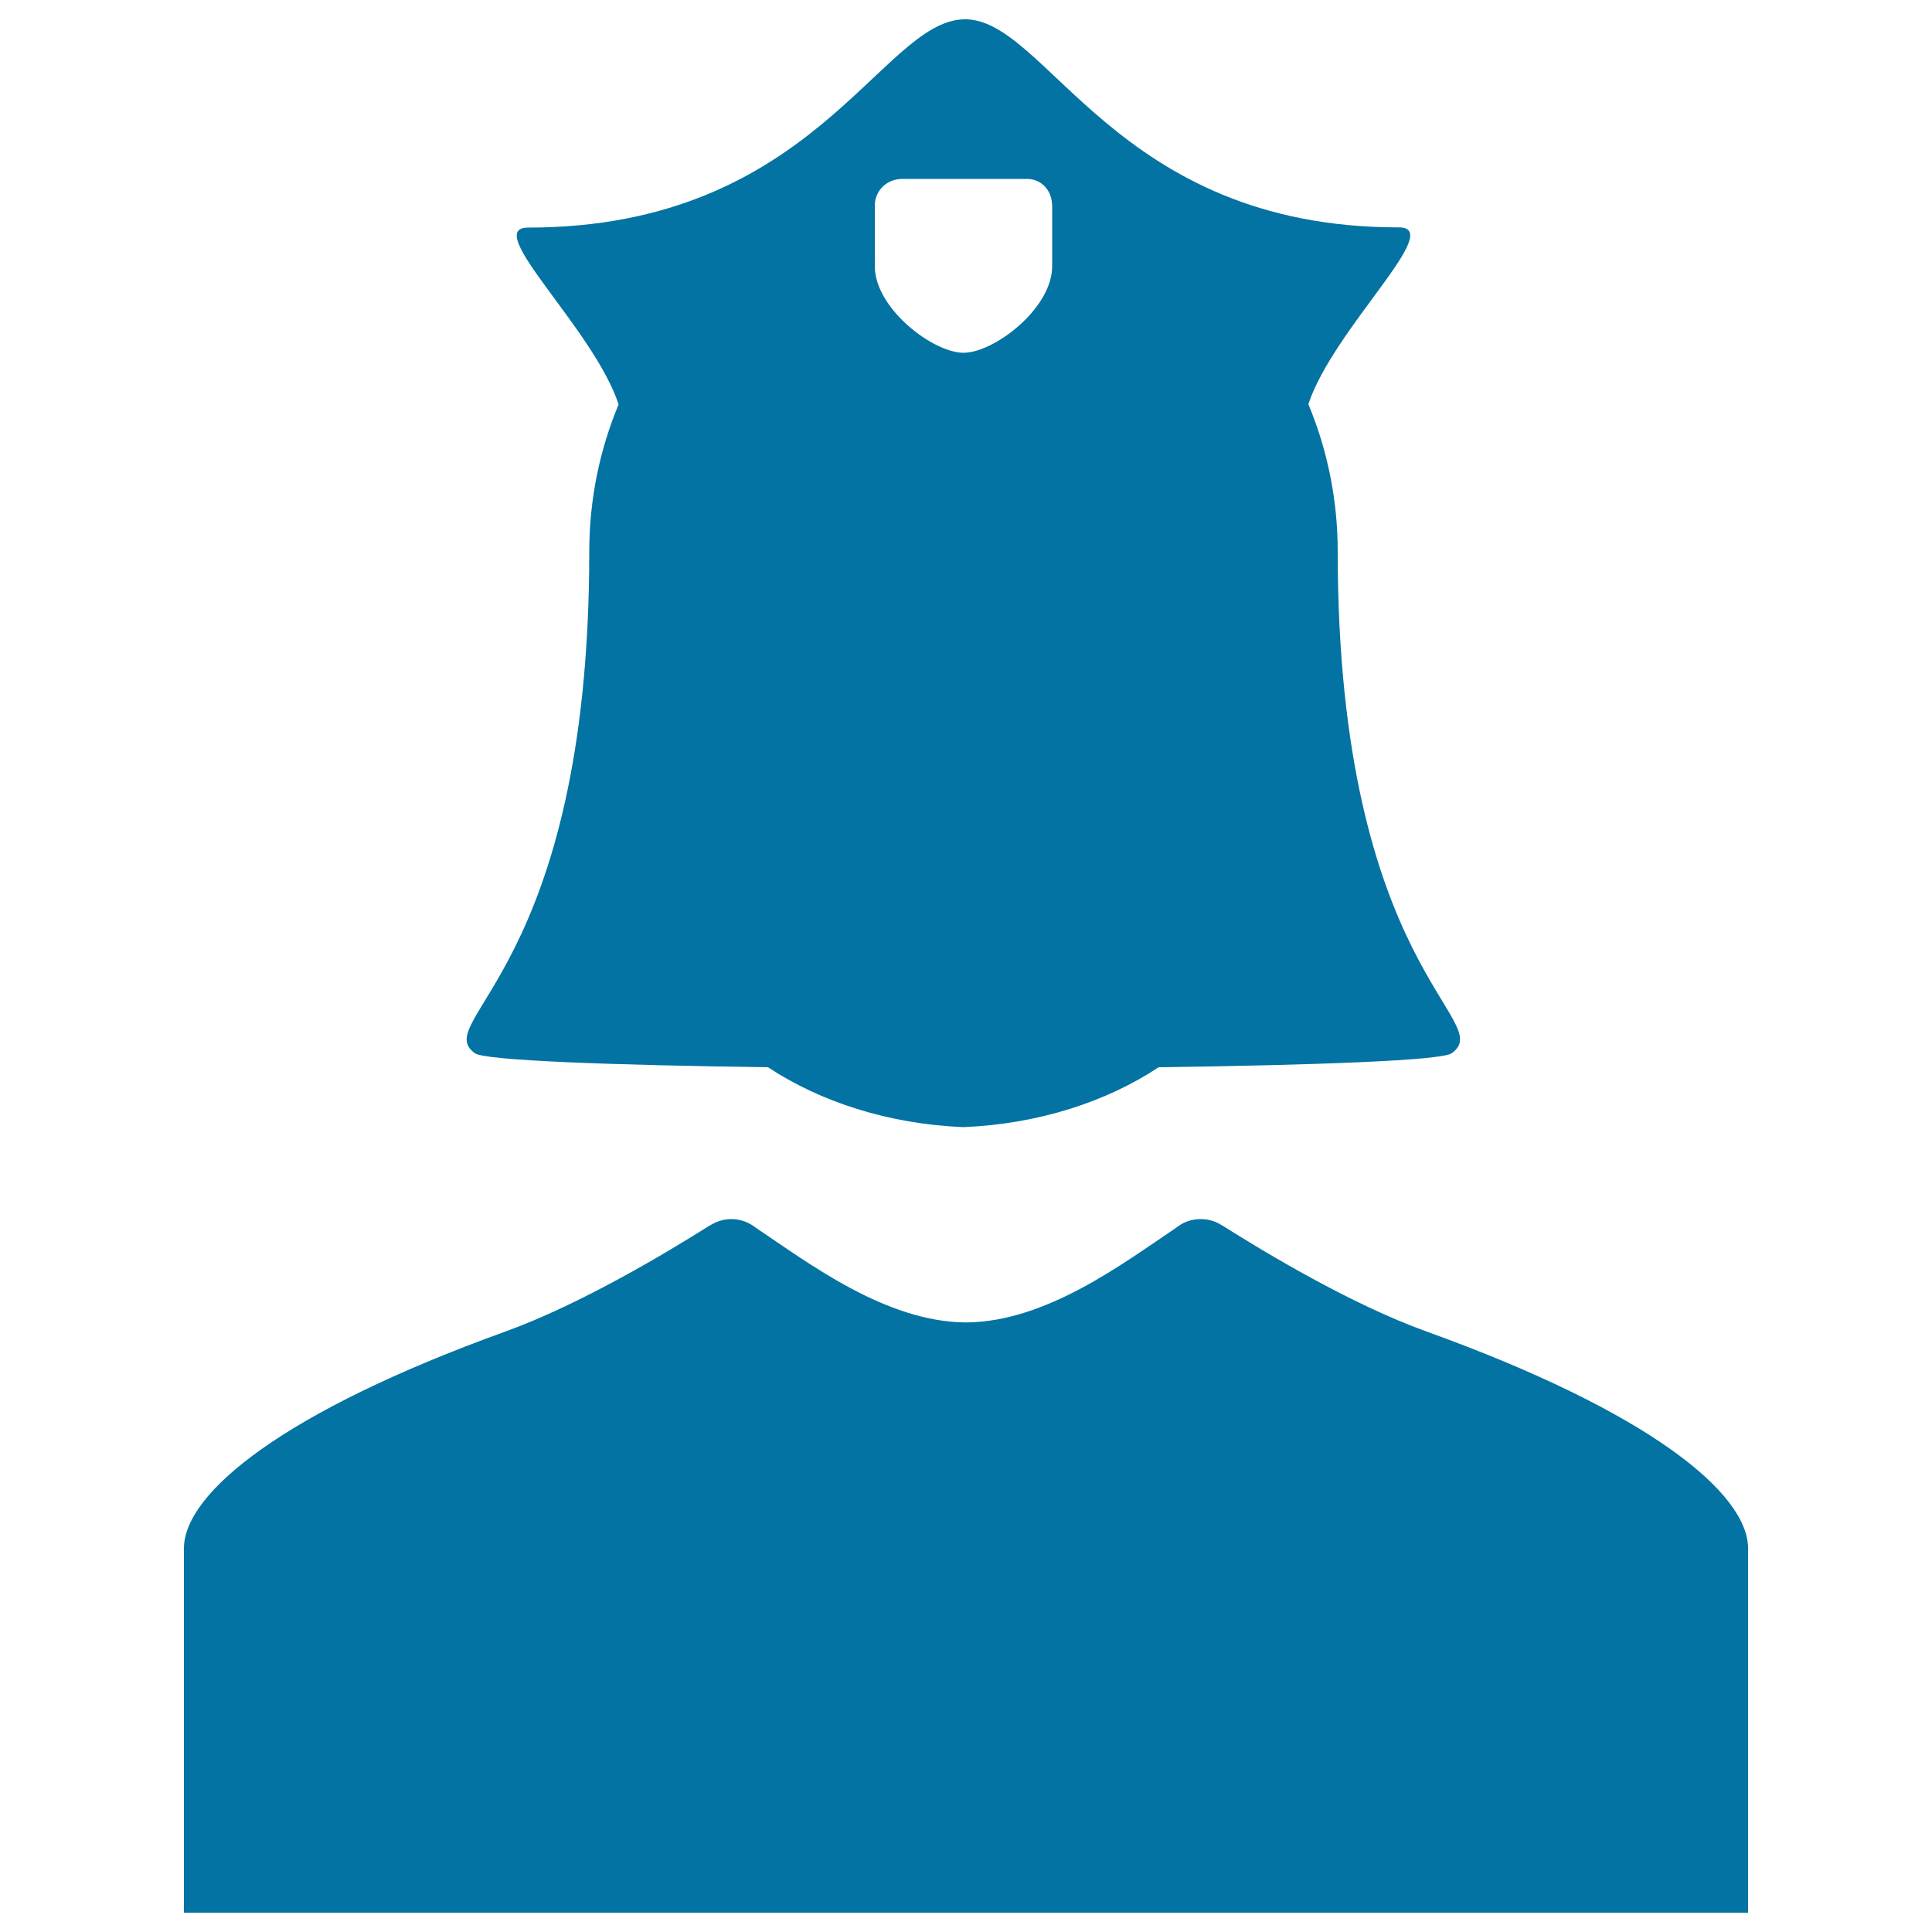
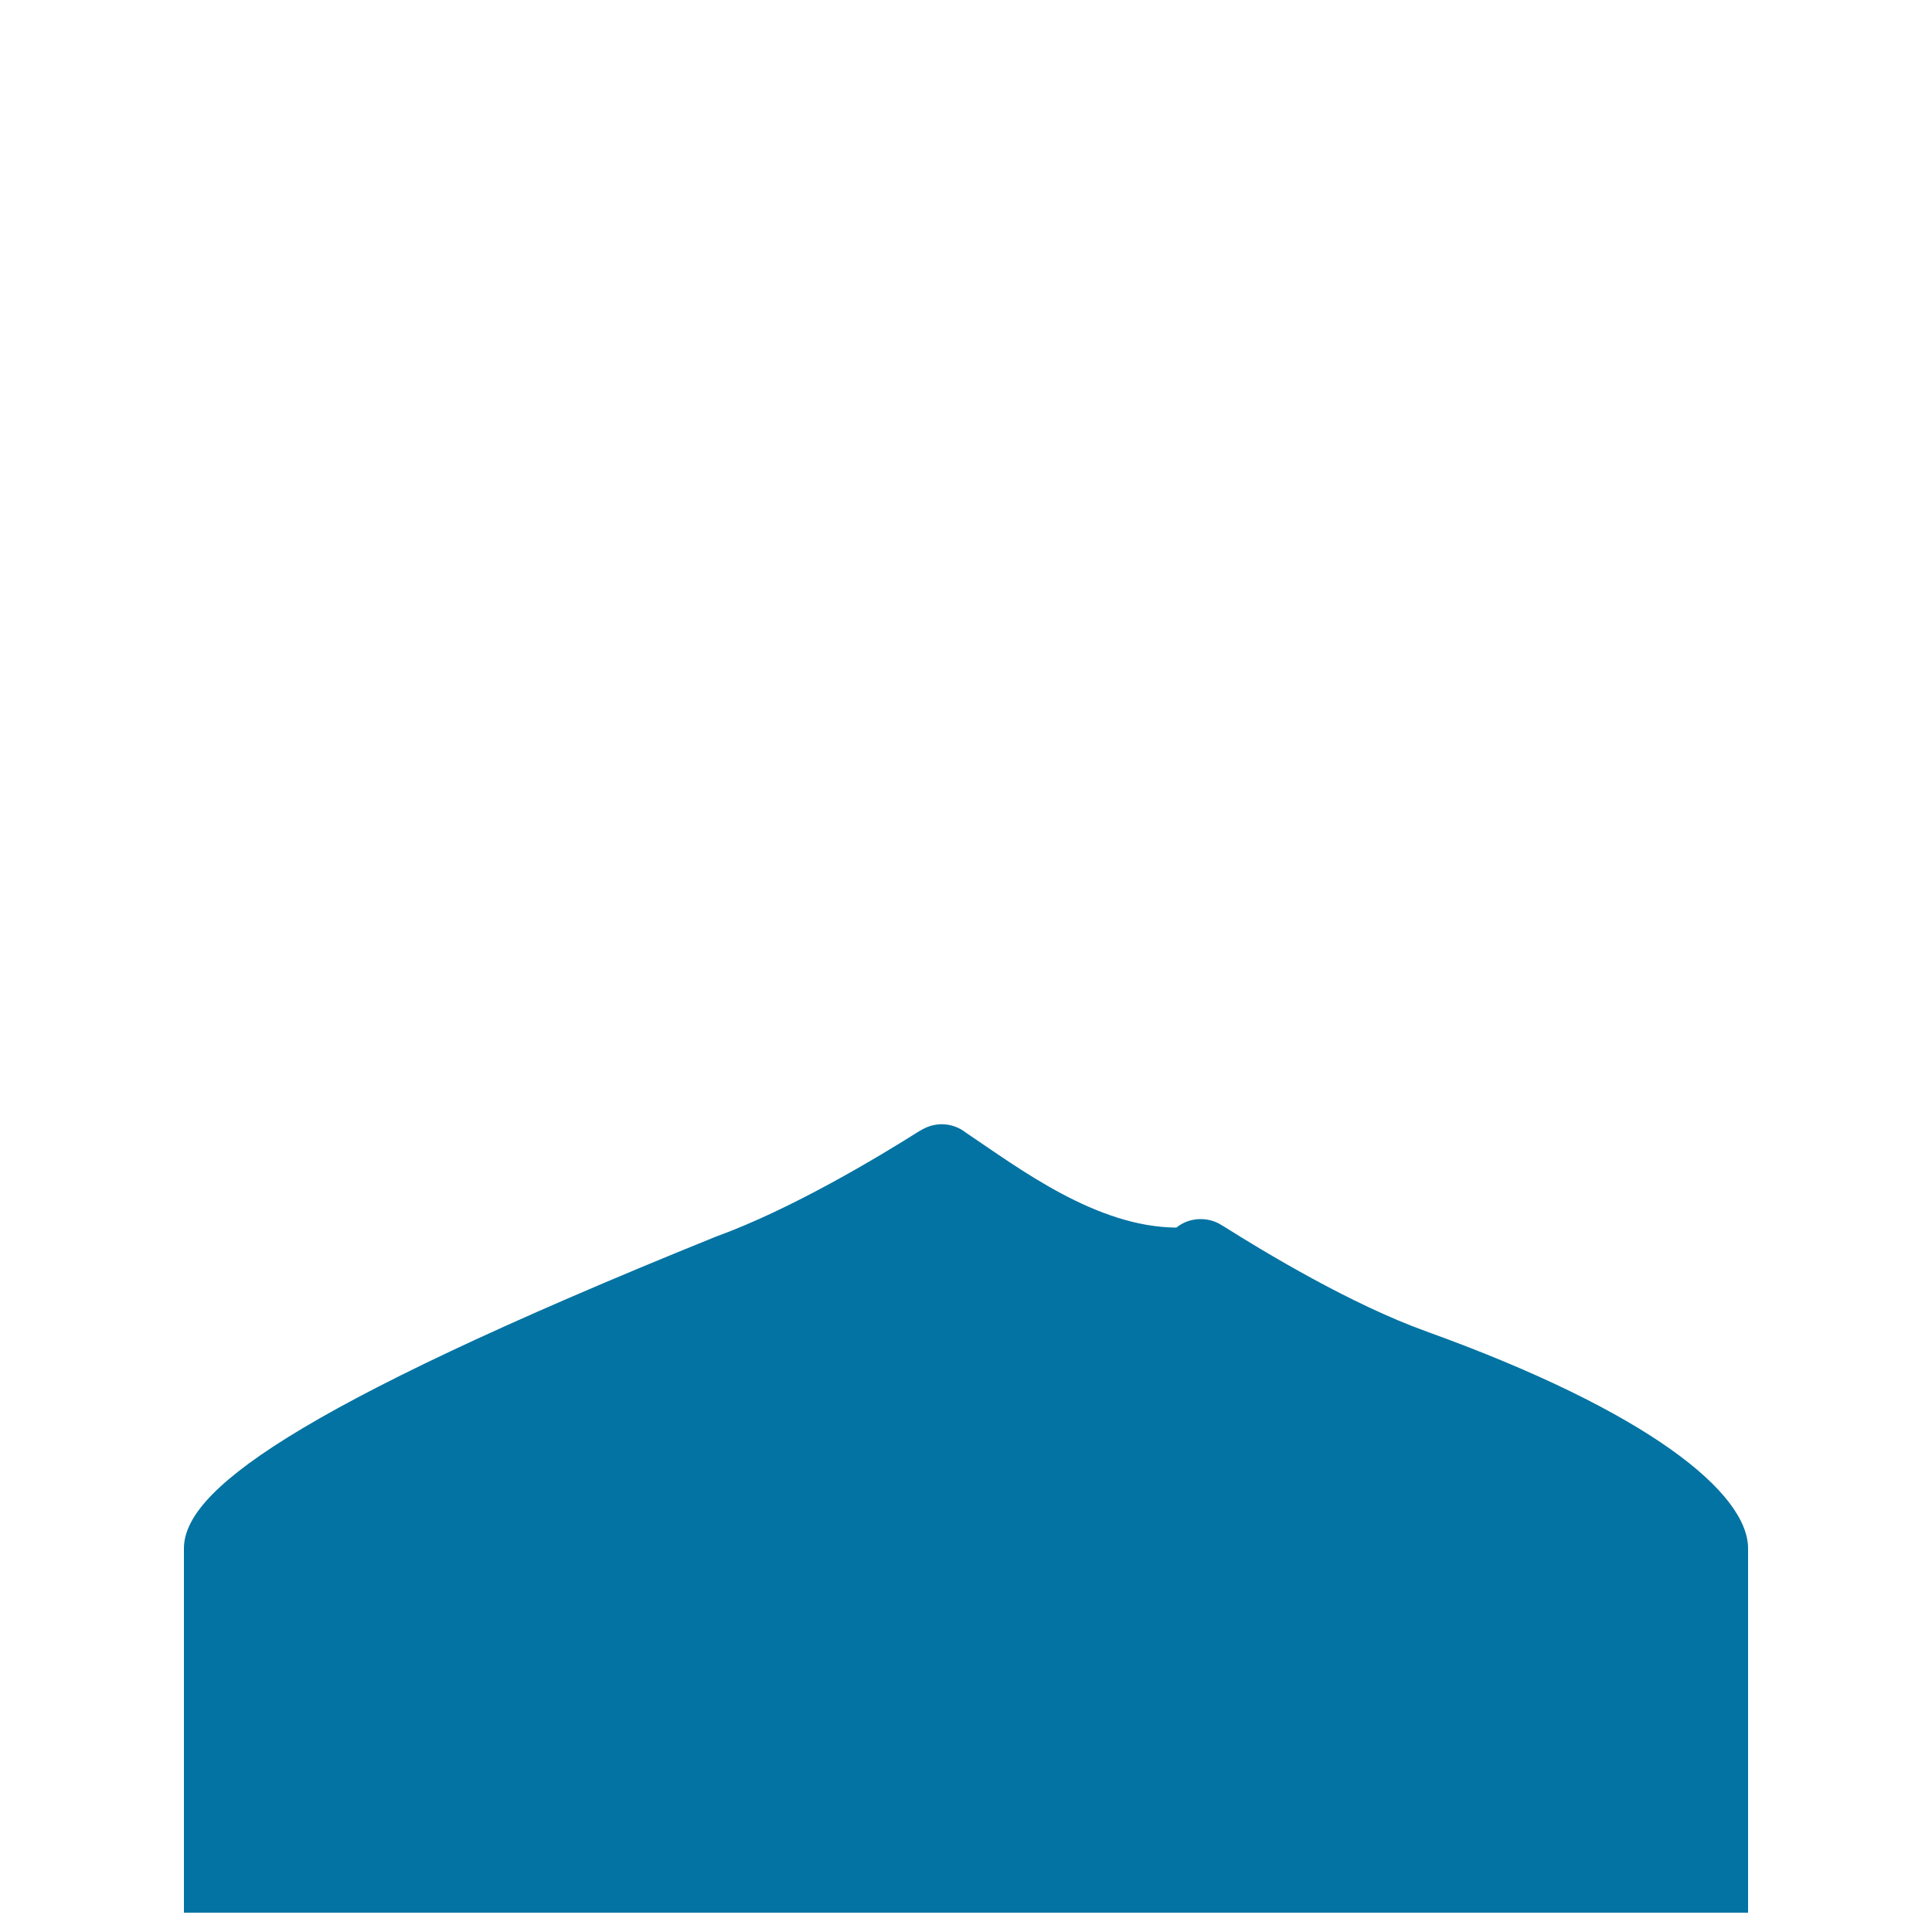
<svg xmlns="http://www.w3.org/2000/svg" viewBox="0 0 1000 1000" style="fill:#0273a2">
  <title>Female Guard SVG icon</title>
  <g>
    <g id="Layer_2_24_">
-       <path d="M738.4,689.2c-39.2-14.1-83.9-41.1-105.6-54.8c0,0-0.1,0-0.1,0c-3.2-2.2-7.1-3.4-11.3-3.4c-4.7,0-9.1,1.6-12.5,4.4c0,0,0,0,0,0c-27.6,18.5-67.3,48.8-108.9,49.1c-41.6-0.3-81.3-30.6-108.9-49.1c0,0,0,0,0,0c-3.4-2.7-7.8-4.4-12.5-4.4c-4.2,0-8,1.3-11.3,3.4c0,0-0.1,0-0.1,0c-21.7,13.7-66.4,40.6-105.6,54.8C146.8,730.6,95.2,772.7,95.2,801.5c0,28.7,0,188.5,0,188.5H500h404.8c0,0,0-159.8,0-188.5C904.8,772.7,853.2,730.6,738.4,689.2z" />
-       <path d="M692.4,285.5c0-27-5.4-52.8-15.2-76.3c13-39.2,71.1-91.5,46.9-91.5C576.5,117.8,541.9,8.6,498.7,10c-43.2,1.4-77.7,107.8-225.4,107.8c-24.2,0,33.9,52.2,46.9,91.5c-9.8,23.5-15.2,49.2-15.2,76.3c0,216.9-83.1,242.8-59.1,259.6c5.3,3.7,69.7,6.1,151.6,7.2c27.1,17.9,62.3,29.4,101.1,31c38.8-1.6,74.1-13.1,101.1-31c82-1.1,146.4-3.5,151.6-7.2C775.5,528.3,692.4,502.5,692.4,285.5z M544.6,137.8c0,21.9-30.1,44.8-45.9,44.8c-15.7,0-45.9-22.9-45.9-44.8c0-9.2,0-23.3,0-30.9c0-0.2,0-0.3,0-0.4c0,0,0-0.1,0-0.1c0-7.3,5.7-13.3,13-13.7c0.2,0,0.3-0.1,0.3-0.1h32.4h0.4l32,0c0.2,0,0.4,0,0.6,0c6.9,0,12,5,12.9,11.6c0,0.1,0,0.2,0,0.4c0,0.2,0,0.4,0.1,0.7c0,0.2,0.1,0.5,0.1,0.7C544.6,114,544.6,127.7,544.6,137.8z" />
+       <path d="M738.4,689.2c-39.2-14.1-83.9-41.1-105.6-54.8c0,0-0.1,0-0.1,0c-3.2-2.2-7.1-3.4-11.3-3.4c-4.7,0-9.1,1.6-12.5,4.4c0,0,0,0,0,0c-41.6-0.3-81.3-30.6-108.9-49.1c0,0,0,0,0,0c-3.4-2.7-7.8-4.4-12.5-4.4c-4.2,0-8,1.3-11.3,3.4c0,0-0.1,0-0.1,0c-21.7,13.7-66.4,40.6-105.6,54.8C146.8,730.6,95.2,772.7,95.2,801.5c0,28.7,0,188.5,0,188.5H500h404.8c0,0,0-159.8,0-188.5C904.8,772.7,853.2,730.6,738.4,689.2z" />
    </g>
  </g>
</svg>